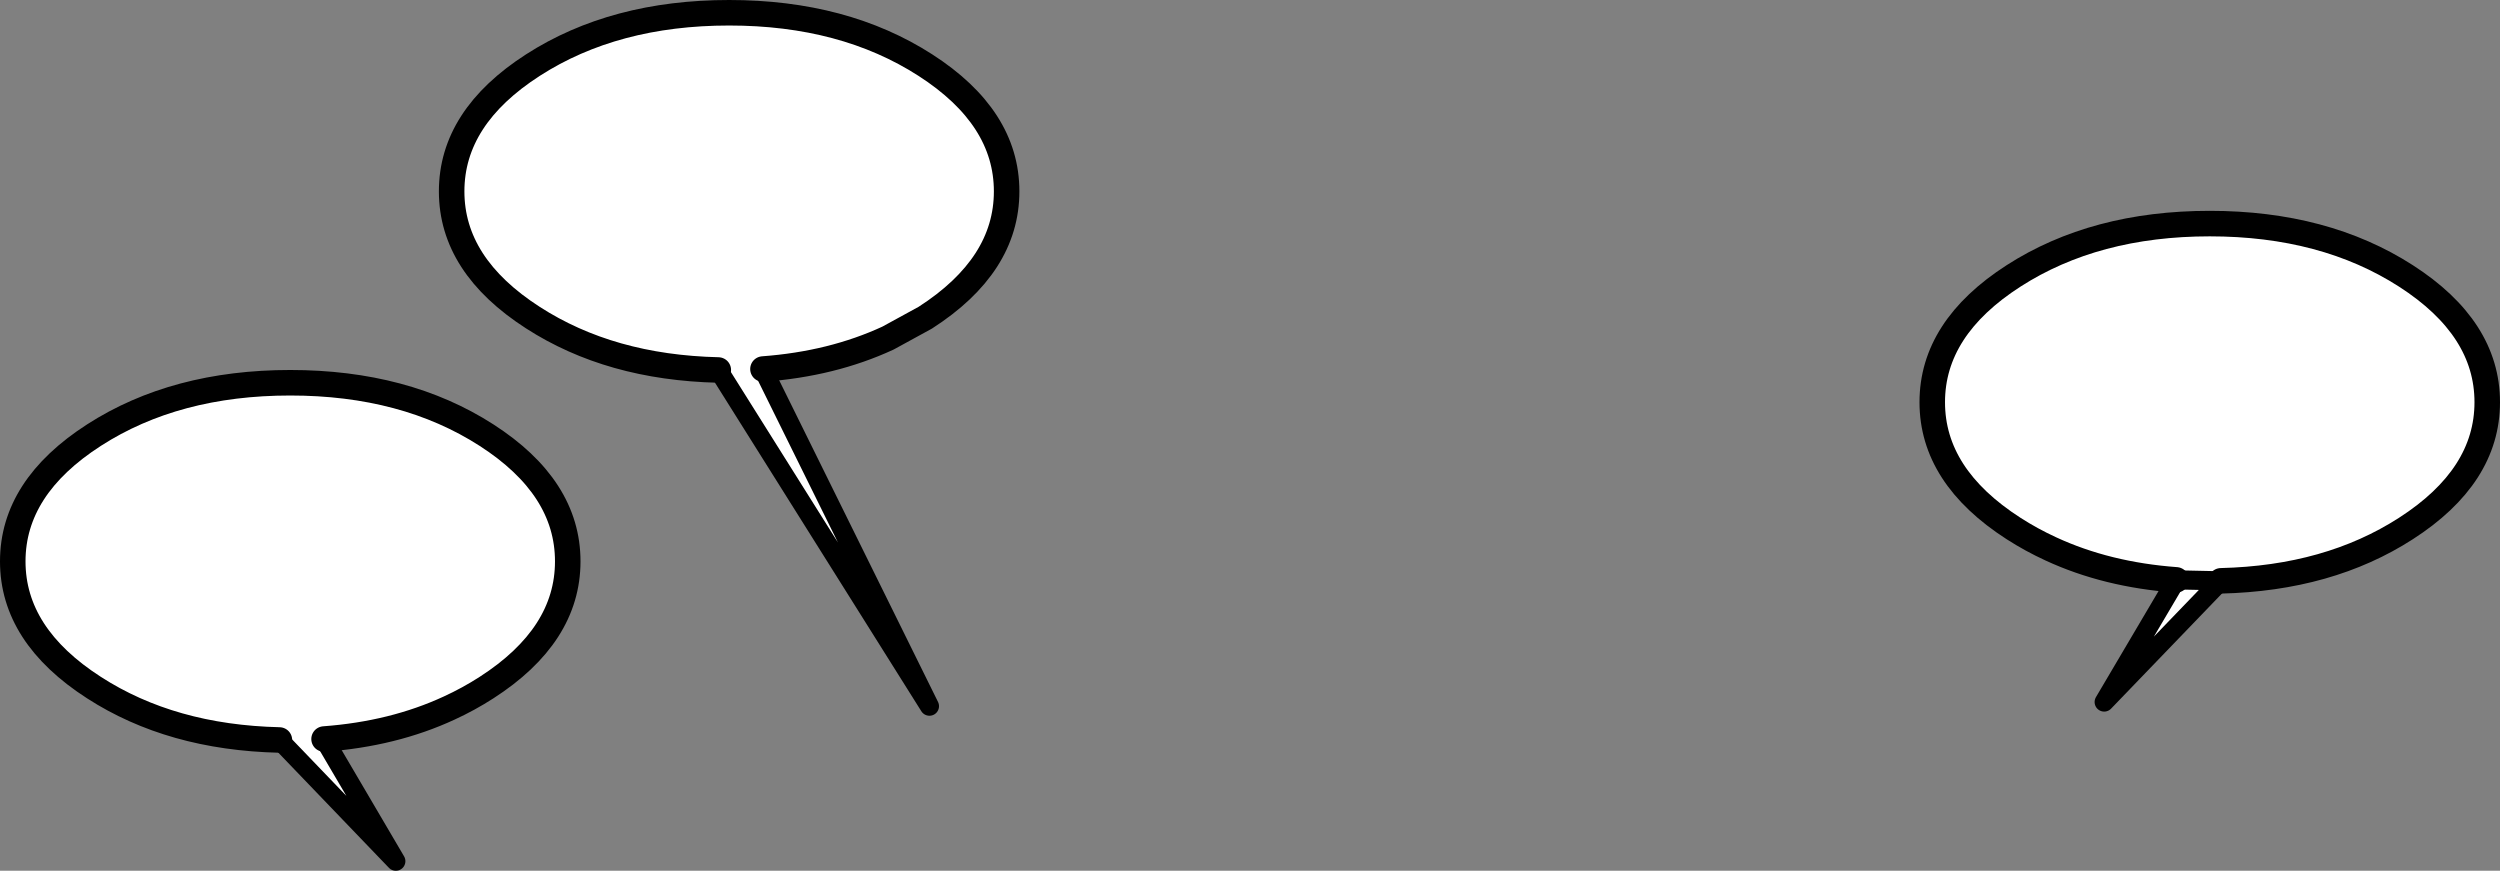
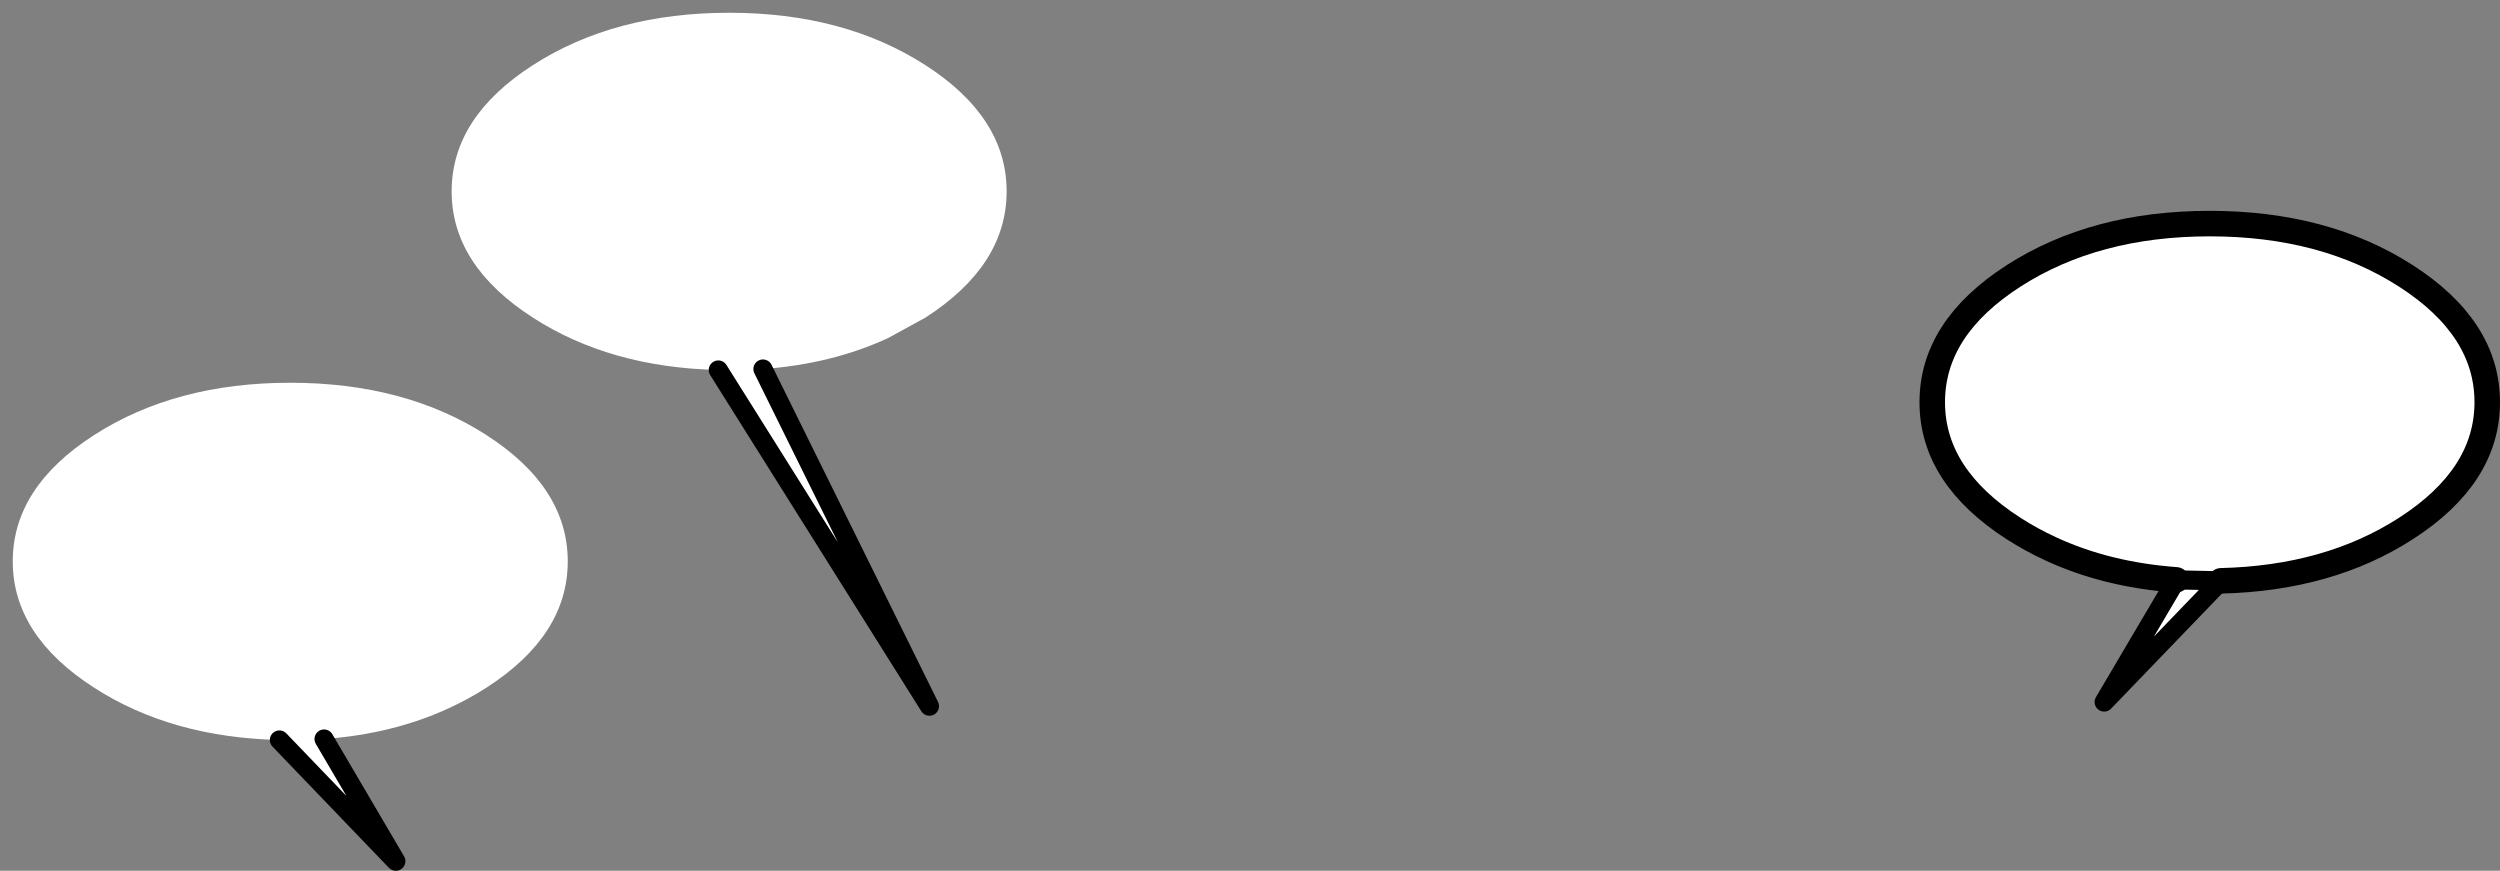
<svg xmlns="http://www.w3.org/2000/svg" height="136.5px" width="391.9px">
  <rect width="100%" height="100%" fill="#808080" stroke="none" />
  <g transform="matrix(1.0, 0.0, 0.0, 1.0, -75.9, -137.25)">
    <path d="M188.5 195.25 Q180.0 195.05 172.75 193.0 165.5 190.95 159.45 187.05 146.7 178.85 146.7 167.25 146.7 155.65 159.45 147.45 172.2 139.25 190.2 139.25 208.2 139.25 220.95 147.45 233.7 155.65 233.7 167.25 233.7 178.85 220.95 187.05 L215.1 190.25 Q206.35 194.3 195.5 195.1 L221.6 247.95 188.5 195.25 M119.7 253.25 Q111.2 253.05 103.95 251.0 96.7 248.95 90.65 245.05 77.9 236.85 77.9 225.25 77.9 213.65 90.65 205.45 103.4 197.25 121.4 197.25 139.4 197.25 152.15 205.45 164.9 213.65 164.9 225.25 164.9 236.85 152.15 245.05 149.35 246.85 146.3 248.25 137.55 252.3 126.7 253.1 L137.95 272.25 119.7 253.25" fill="#ffffff" fill-rule="evenodd" stroke="none" />
-     <path d="M195.5 195.1 Q206.35 194.3 215.1 190.25 L220.95 187.05 Q233.7 178.85 233.7 167.25 233.7 155.65 220.95 147.45 208.2 139.25 190.2 139.25 172.2 139.25 159.45 147.45 146.7 155.65 146.7 167.25 146.7 178.85 159.45 187.05 165.5 190.95 172.75 193.0 180.0 195.05 188.5 195.25 M126.7 253.1 Q137.55 252.3 146.3 248.25 149.35 246.85 152.15 245.05 164.9 236.85 164.9 225.25 164.9 213.65 152.15 205.45 139.4 197.25 121.4 197.25 103.4 197.25 90.65 205.45 77.9 213.65 77.9 225.25 77.9 236.85 90.65 245.05 96.7 248.95 103.95 251.0 111.2 253.05 119.7 253.25" fill="none" stroke="#000000" stroke-linecap="round" stroke-linejoin="round" stroke-width="4.0" />
    <path d="M188.5 195.25 L221.6 247.95 195.5 195.1 M119.7 253.25 L137.95 272.25 126.7 253.1" fill="none" stroke="#000000" stroke-linecap="round" stroke-linejoin="round" stroke-width="3.0" />
    <path d="M417.05 228.15 Q406.15 227.35 397.4 223.3 394.35 221.9 391.55 220.1 378.8 211.9 378.8 200.3 378.8 188.7 391.55 180.5 404.3 172.3 422.3 172.3 440.3 172.3 453.05 180.5 465.8 188.7 465.8 200.3 465.8 211.9 453.05 220.1 447.0 224.0 439.75 226.05 432.5 228.1 424.05 228.3 L405.75 247.3 417.05 228.15" fill="#ffffff" fill-rule="evenodd" stroke="none" />
    <path d="M417.05 228.15 Q406.15 227.35 397.4 223.3 394.35 221.9 391.55 220.1 378.8 211.9 378.8 200.3 378.8 188.7 391.55 180.5 404.3 172.3 422.3 172.3 440.3 172.3 453.05 180.5 465.8 188.7 465.8 200.3 465.8 211.9 453.05 220.1 447.0 224.0 439.75 226.05 432.5 228.1 424.05 228.3" fill="none" stroke="#000000" stroke-linecap="round" stroke-linejoin="round" stroke-width="4.0" />
    <path d="M424.05 228.3 L405.75 247.3 417.05 228.15 Z" fill="none" stroke="#000000" stroke-linecap="round" stroke-linejoin="round" stroke-width="3.0" />
  </g>
</svg>